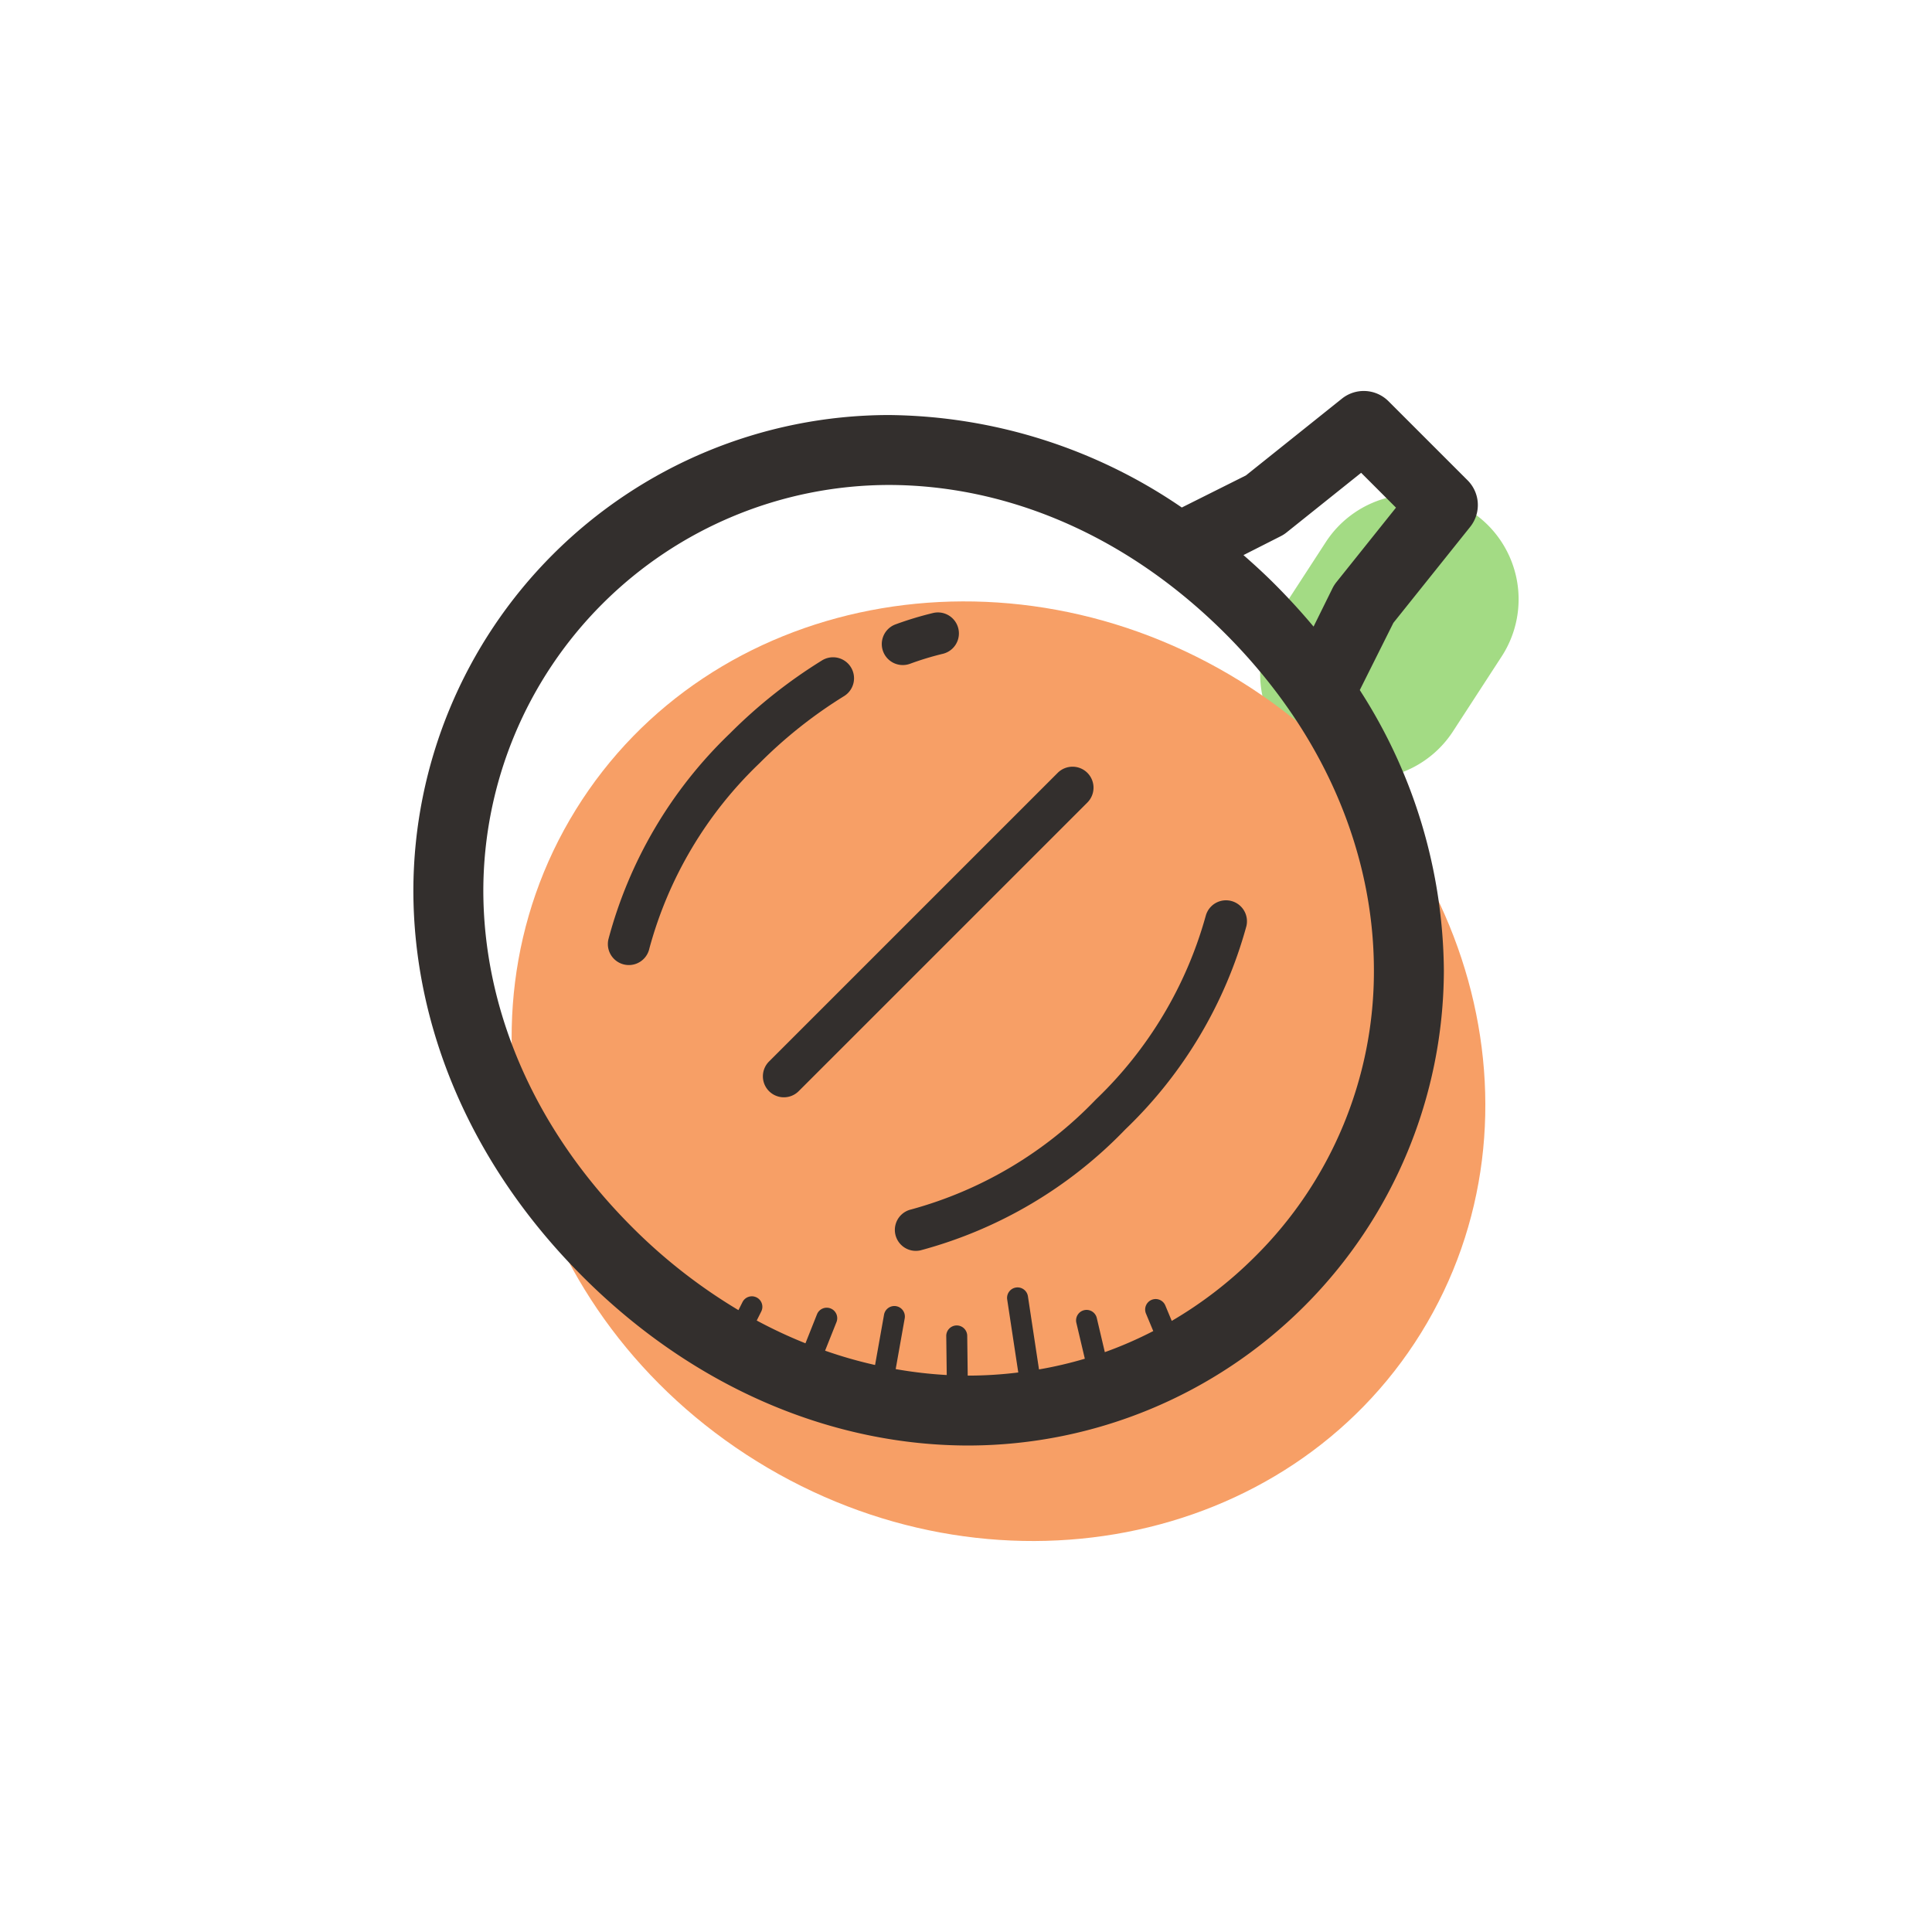
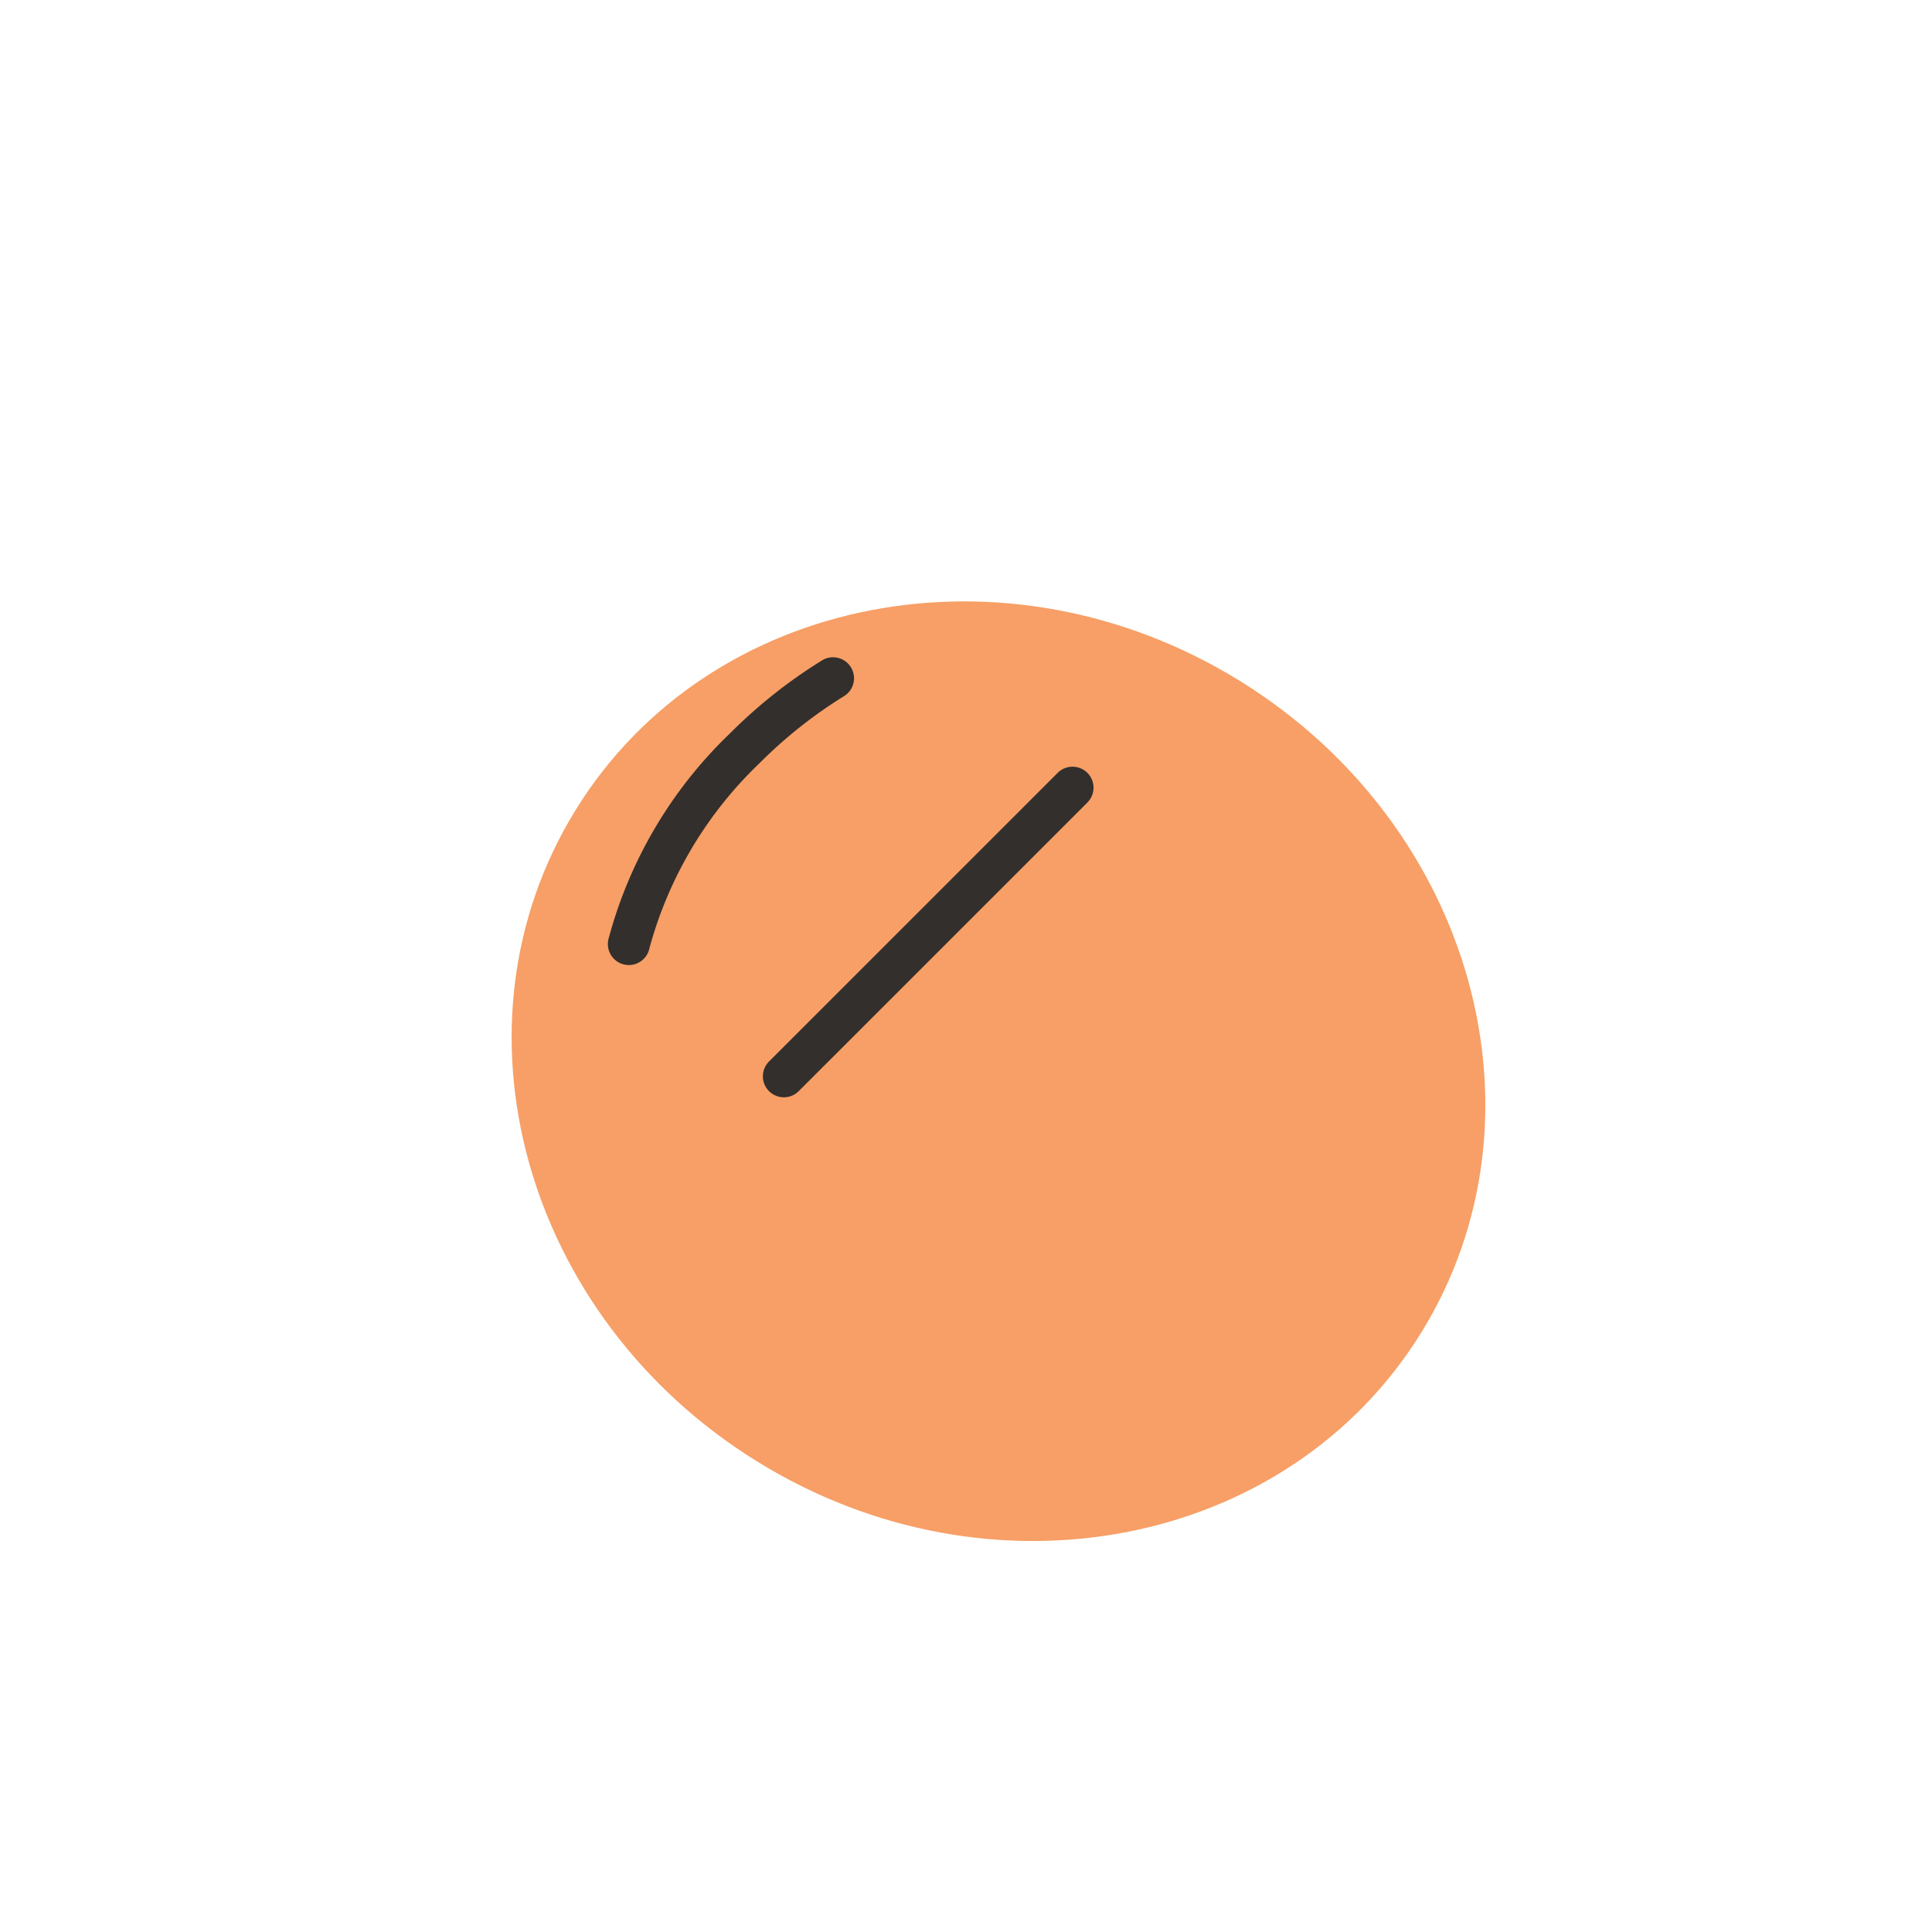
<svg xmlns="http://www.w3.org/2000/svg" viewBox="0 0 138.143 138.143">
  <title>icon_pumpkin</title>
  <g id="b7d63fe4-0670-4808-bdde-bbde7a134e0b" data-name="Ebene 2">
    <g id="b5213d4d-4910-4a24-b45b-060643015c11" data-name="Vrstva 1">
-       <path d="M105.171,36.561a7.499,7.499,0,0,0-10.375,2.203l-3.51,5.402a7.5,7.5,0,0,0,12.578,8.172l3.51-5.402A7.501,7.501,0,0,0,105.171,36.561Z" style="fill:#a3db84" />
      <path d="M88.667,48.695c16.688,10.33,22.484,31.198,12.945,46.606-9.535,15.406-30.799,19.523-47.486,9.192C37.435,94.161,31.639,73.295,41.175,57.889S71.976,38.364,88.667,48.695Z" style="fill:#f79f66" />
-       <path d="M105.121,37.674a2.499,2.499,0,0,0-.184-3.33L99.28,28.688a2.499,2.499,0,0,0-3.329-.184l-6.865,5.491-4.584,2.293A37.62,37.62,0,0,0,63.538,29.676,34.047,34.047,0,0,0,29.557,63.657c-.003,9.608,3.999,19.523,12.093,27.608,8.084,8.093,18,12.096,27.611,12.093A34.042,34.042,0,0,0,103.24,69.381,37.434,37.434,0,0,0,97.228,49.342L99.63,44.537ZM89.734,89.853a29.408,29.408,0,0,1-5.951,4.595l-.455-1.092a.75.75,0,1,0-1.384.578l.517,1.24a28.387,28.387,0,0,1-3.463,1.508L78.423,94.24a.75.75,0,0,0-1.461.344l.606,2.569a28.808,28.808,0,0,1-3.277.764l-.792-5.231a.75.75,0,0,0-1.483.225l.793,5.225a29.561,29.561,0,0,1-3.547.224l-.068-.002-.035-2.819a.75.75,0,1,0-1.499.019l.034,2.76a30.705,30.705,0,0,1-3.65-.424l.645-3.627a.75.75,0,0,0-1.478-.264L62.57,97.601a31.903,31.903,0,0,1-3.574-1.024l.815-2.044a.75.75,0,0,0-1.395-.555l-.824,2.071a34.189,34.189,0,0,1-3.484-1.628l.323-.644a.75.75,0,1,0-1.341-.674l-.289.575a38.899,38.899,0,0,1-7.615-5.948c-7.23-7.236-10.624-15.854-10.627-24.073A29.046,29.046,0,0,1,63.538,34.676c8.219.004,16.834,3.398,24.072,10.628,7.23,7.237,10.625,15.855,10.628,24.077A28.704,28.704,0,0,1,89.734,89.853Zm1.412-48.084c-.729-.73-1.478-1.415-2.235-2.078l2.648-1.343a2.365,2.365,0,0,0,.442-.283l5.324-4.259,2.492,2.492L95.56,41.621a2.472,2.472,0,0,0-.284.444l-1.353,2.739Q92.624,43.251,91.146,41.769Z" style="fill:#332f2d" />
      <path d="M77.751,55.261a1.502,1.502,0,0,0-2.123,0L54.988,75.899A1.5,1.5,0,0,0,57.11,78.02L77.751,57.382A1.503,1.503,0,0,0,77.751,55.261Z" style="fill:#332f2d" />
-       <path d="M65.066,47.463h0a21.103,21.103,0,0,1,2.369-.719,1.5,1.5,0,0,0-.695-2.918,24.208,24.208,0,0,0-2.705.818,1.5,1.5,0,0,0,1.031,2.818Z" style="fill:#332f2d" />
      <path d="M60.843,47.712a1.5,1.5,0,0,0-2.062-.494,36.121,36.121,0,0,0-6.588,5.222,31.643,31.643,0,0,0-8.691,14.727,1.5,1.5,0,0,0,2.925.672h-.001a28.68,28.68,0,0,1,7.888-13.275,33.085,33.085,0,0,1,6.036-4.788A1.5,1.5,0,0,0,60.843,47.712Z" style="fill:#332f2d" />
-       <path d="M86.203,65.524h-.001a28.816,28.816,0,0,1-7.859,13.107,28.768,28.768,0,0,1-13.2,7.85,1.499,1.499,0,1,0,.682,2.92,31.704,31.704,0,0,0,14.638-8.646,31.749,31.749,0,0,0,8.657-14.532,1.499,1.499,0,1,0-2.916-.699Z" style="fill:#332f2d" />
-       <circle cx="69.071" cy="69.071" r="69.071" style="fill:none" />
    </g>
  </g>
</svg>